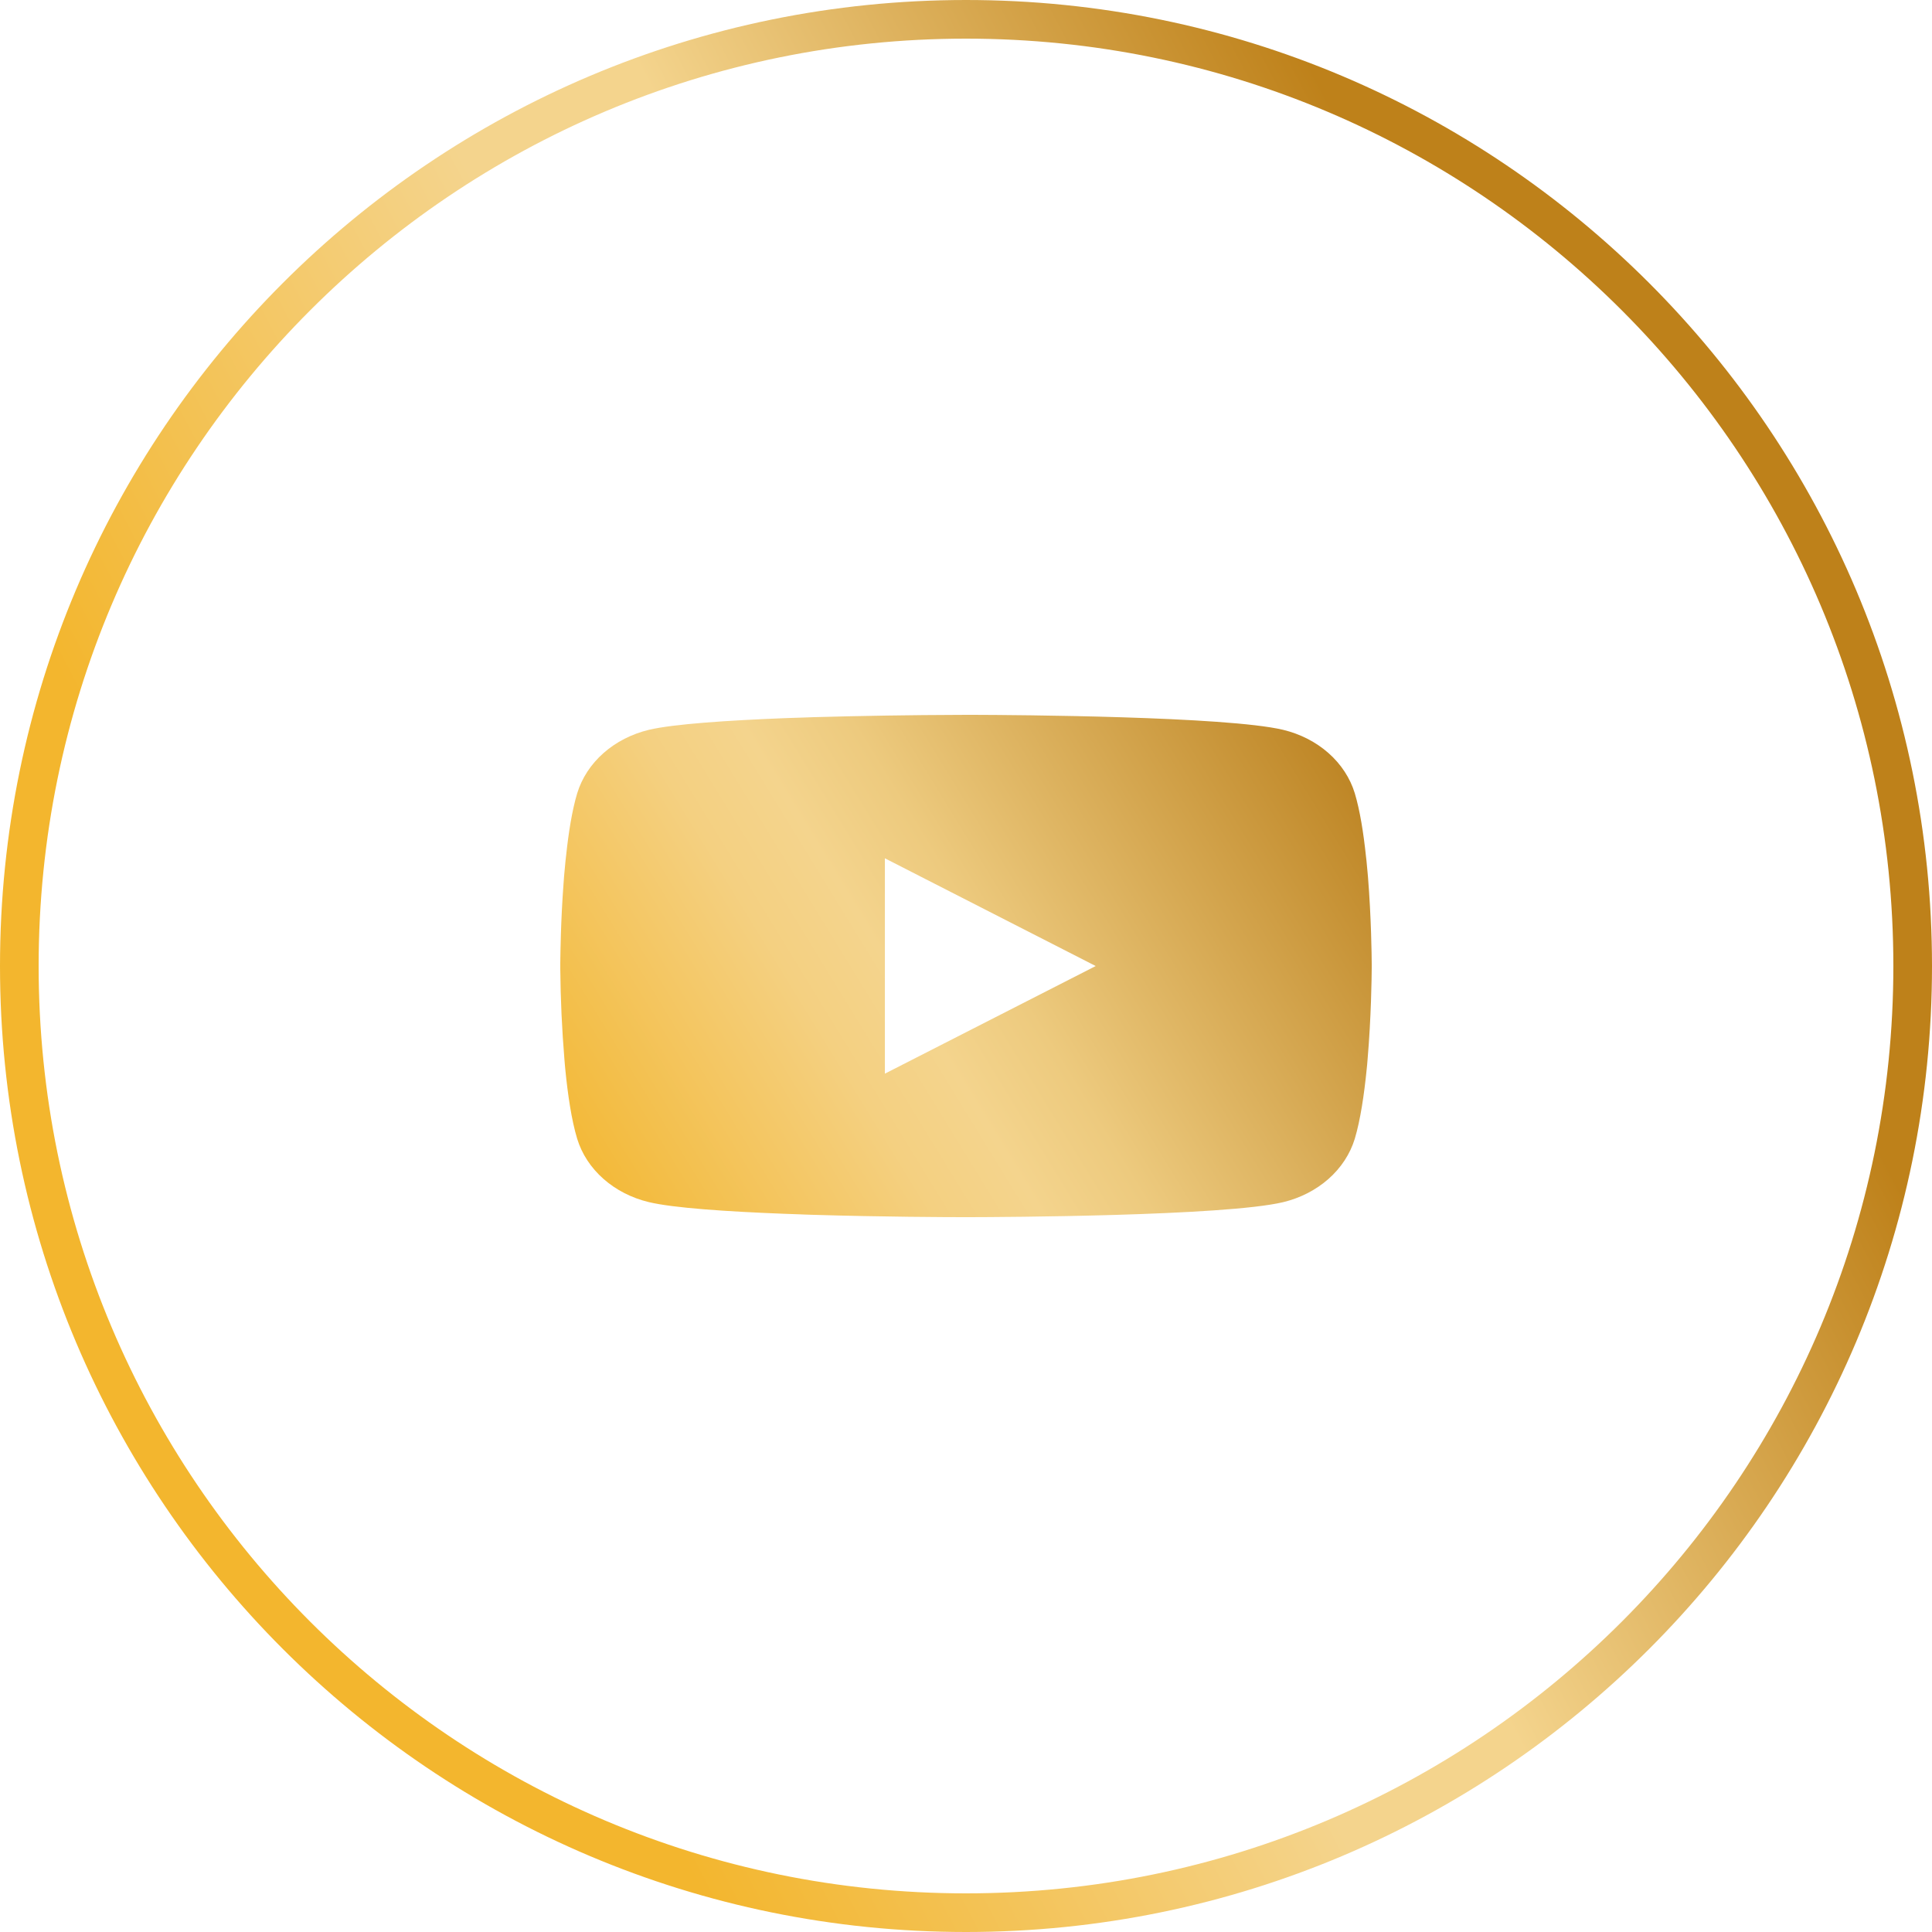
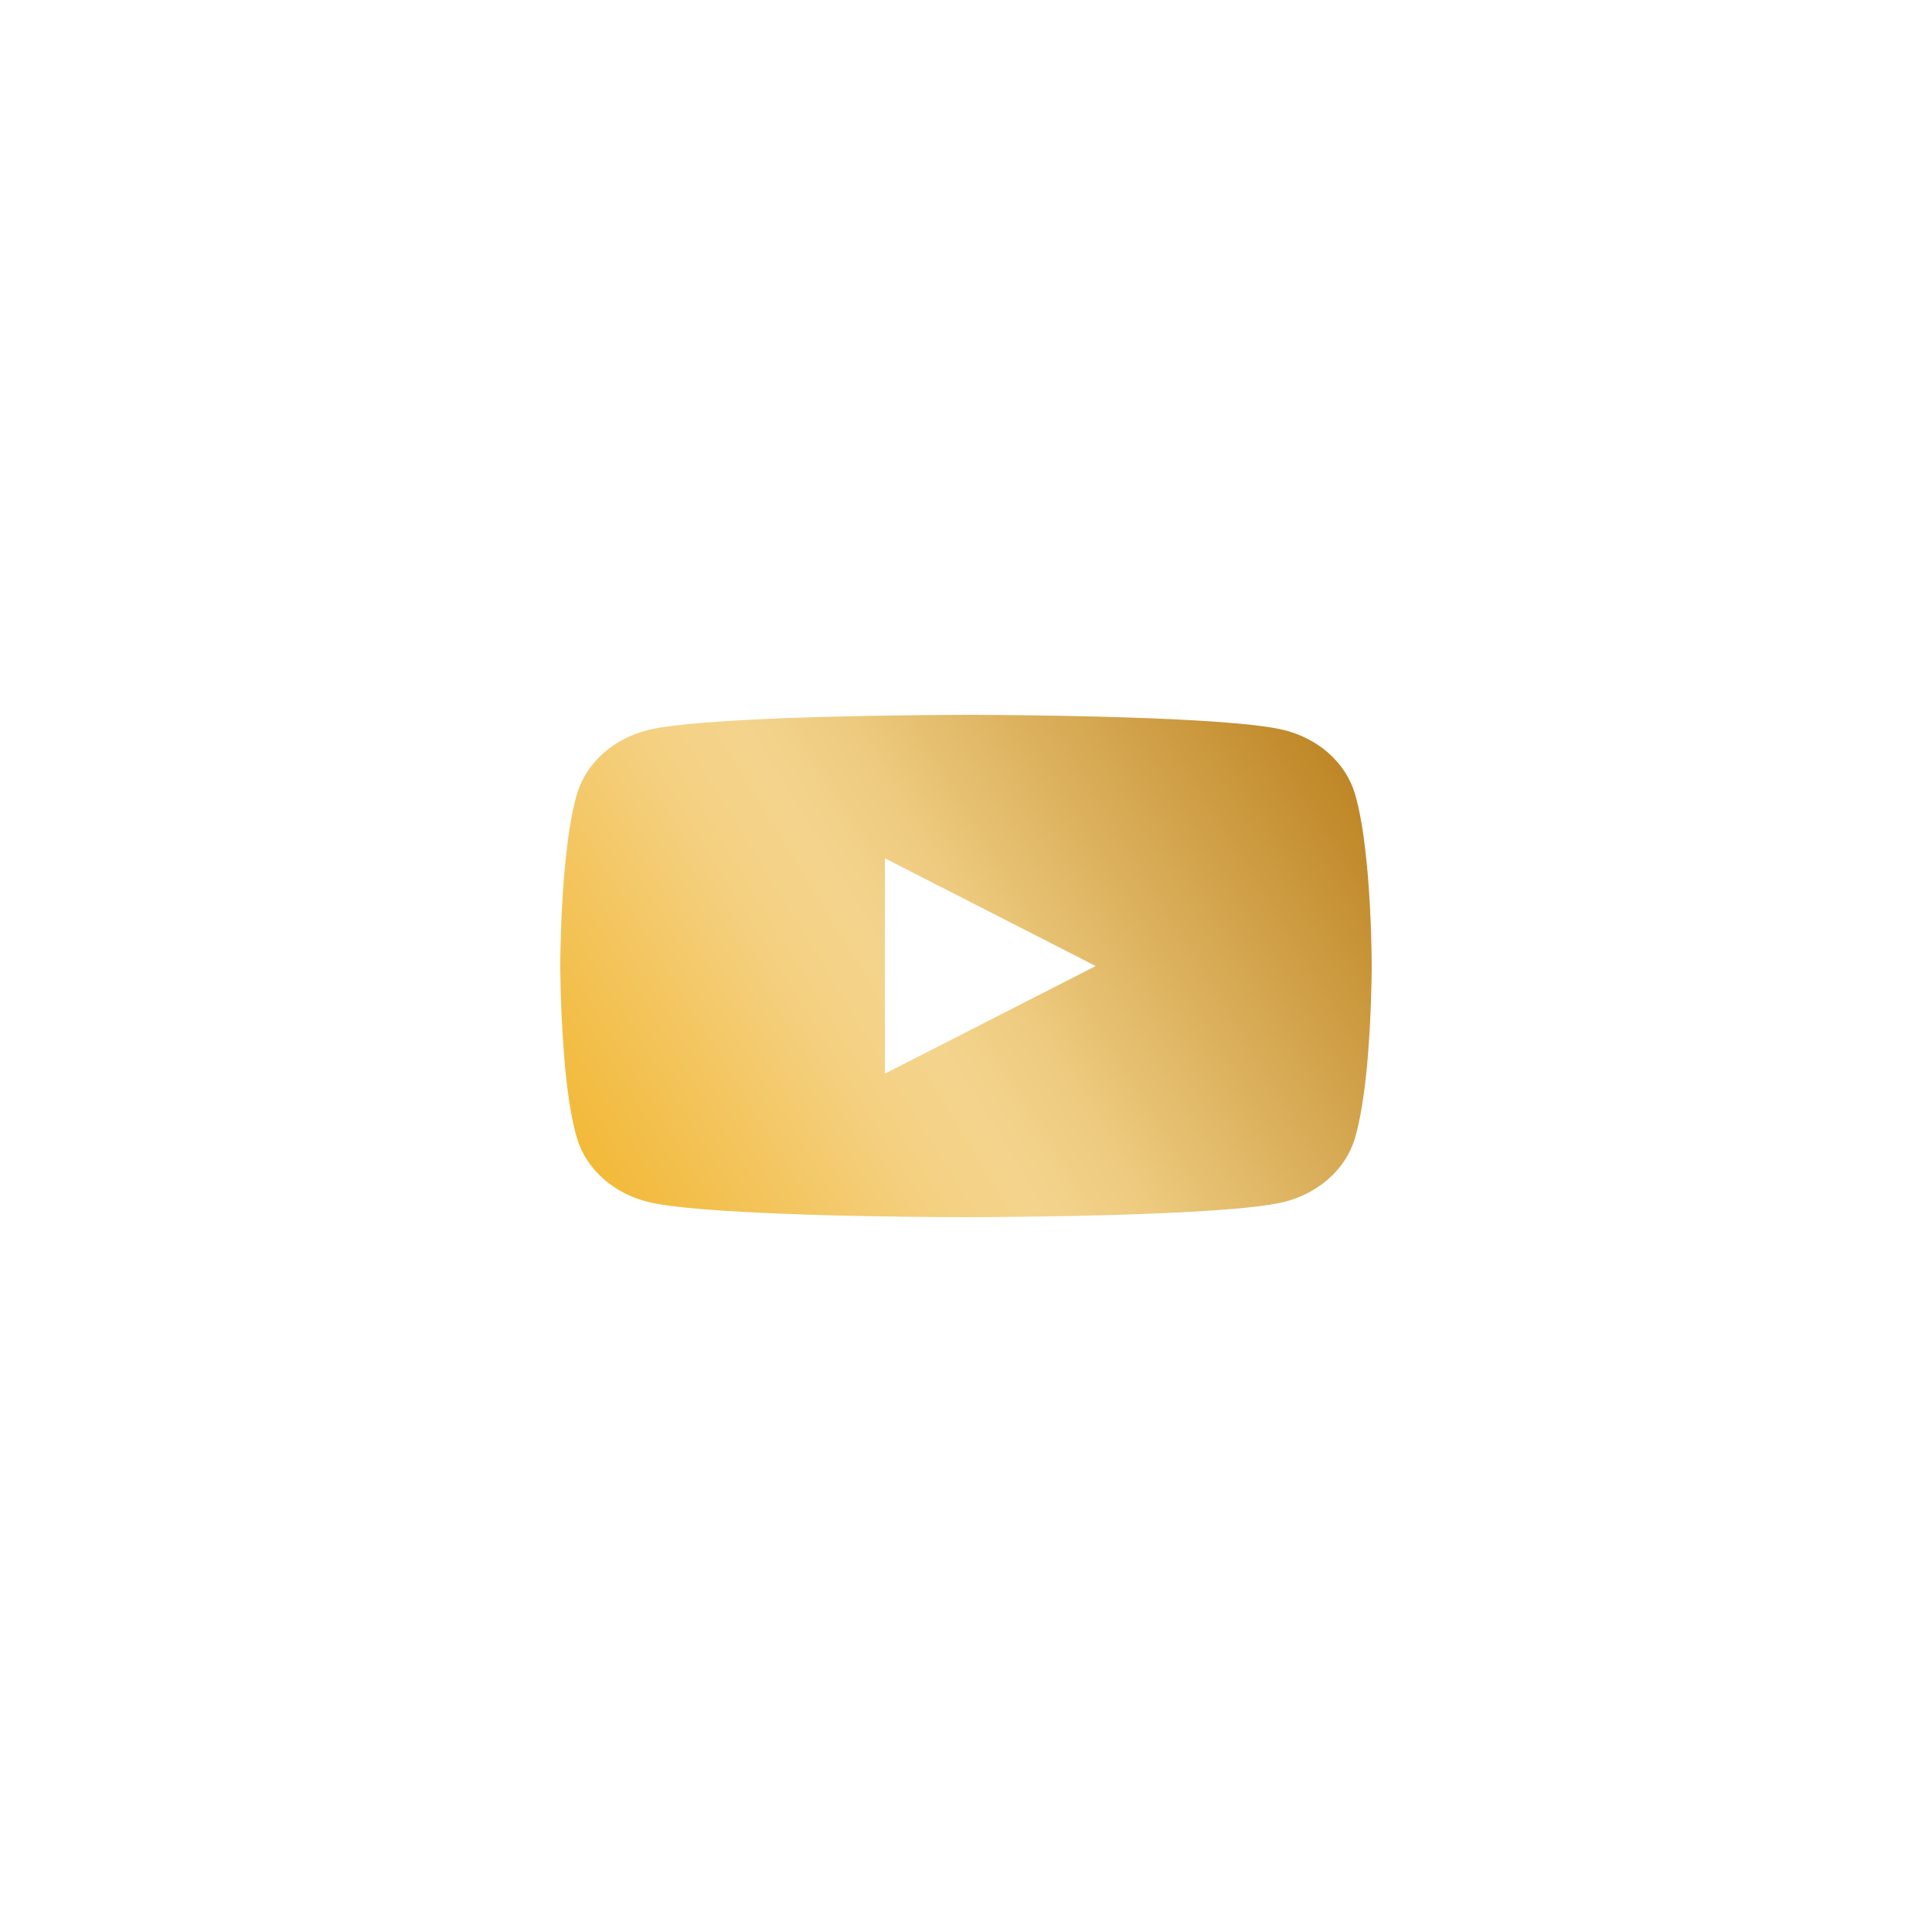
<svg xmlns="http://www.w3.org/2000/svg" width="50" height="50" viewBox="0 0 50 50" fill="none">
-   <path d="M25 49.5C11.469 49.5 0.5 38.531 0.5 25C0.5 11.469 11.469 0.5 25 0.5C38.531 0.5 49.5 11.469 49.5 25C49.5 38.531 38.531 49.5 25 49.5Z" stroke="url(#paint0_linear_4110_2902)" />
  <path d="M25.068 18.5H25.184C26.263 18.503 31.73 18.538 33.204 18.887C33.65 18.994 34.056 19.202 34.382 19.49C34.708 19.778 34.942 20.137 35.062 20.53C35.194 20.97 35.287 21.551 35.35 22.152L35.364 22.272L35.392 22.573L35.403 22.693C35.488 23.75 35.499 24.74 35.5 24.957V25.043C35.499 25.268 35.487 26.325 35.392 27.426L35.382 27.548L35.37 27.668C35.304 28.329 35.207 28.986 35.062 29.47C34.942 29.863 34.708 30.222 34.382 30.51C34.056 30.798 33.65 31.006 33.204 31.113C31.682 31.473 25.895 31.499 25.093 31.5H24.906C24.501 31.5 22.823 31.493 21.064 31.44L20.841 31.433L20.727 31.428L20.502 31.42L20.278 31.412C18.821 31.355 17.434 31.264 16.794 31.111C16.349 31.005 15.943 30.797 15.617 30.509C15.291 30.221 15.057 29.863 14.937 29.47C14.791 28.988 14.694 28.329 14.629 27.668L14.618 27.546L14.608 27.426C14.543 26.642 14.507 25.857 14.5 25.071L14.5 24.929C14.503 24.68 14.513 23.821 14.584 22.872L14.593 22.753L14.597 22.693L14.608 22.573L14.636 22.272L14.65 22.152C14.713 21.551 14.806 20.968 14.938 20.53C15.058 20.137 15.292 19.778 15.618 19.49C15.944 19.202 16.35 18.994 16.796 18.887C17.435 18.737 18.822 18.645 20.279 18.587L20.502 18.579L20.728 18.572L20.841 18.568L21.066 18.56C22.315 18.525 23.564 18.505 24.814 18.501L25.068 18.5ZM22.901 22.213V27.786L28.357 25.001L22.901 22.213Z" fill="url(#paint1_linear_4110_2902)" />
  <defs>
    <linearGradient id="paint0_linear_4110_2902" x1="50.038" y1="15.8" x2="4.548" y2="39.691" gradientUnits="userSpaceOnUse">
      <stop offset="0.15" stop-color="#BE811A" />
      <stop offset="0.45" stop-color="#F4D48D" />
      <stop offset="0.55" stop-color="#F4D48D" />
      <stop offset="0.85" stop-color="#F3B62E" />
    </linearGradient>
    <linearGradient id="paint1_linear_4110_2902" x1="39.089" y1="23.763" x2="18.029" y2="36.671" gradientUnits="userSpaceOnUse">
      <stop stop-color="#BE811A" />
      <stop offset="0.073" stop-color="#BF8727" />
      <stop offset="0.481" stop-color="#EDCA7E" />
      <stop offset="0.581" stop-color="#F4D48D" />
      <stop offset="0.674" stop-color="#F4D081" />
      <stop offset="1" stop-color="#F3B62E" />
    </linearGradient>
  </defs>
</svg>